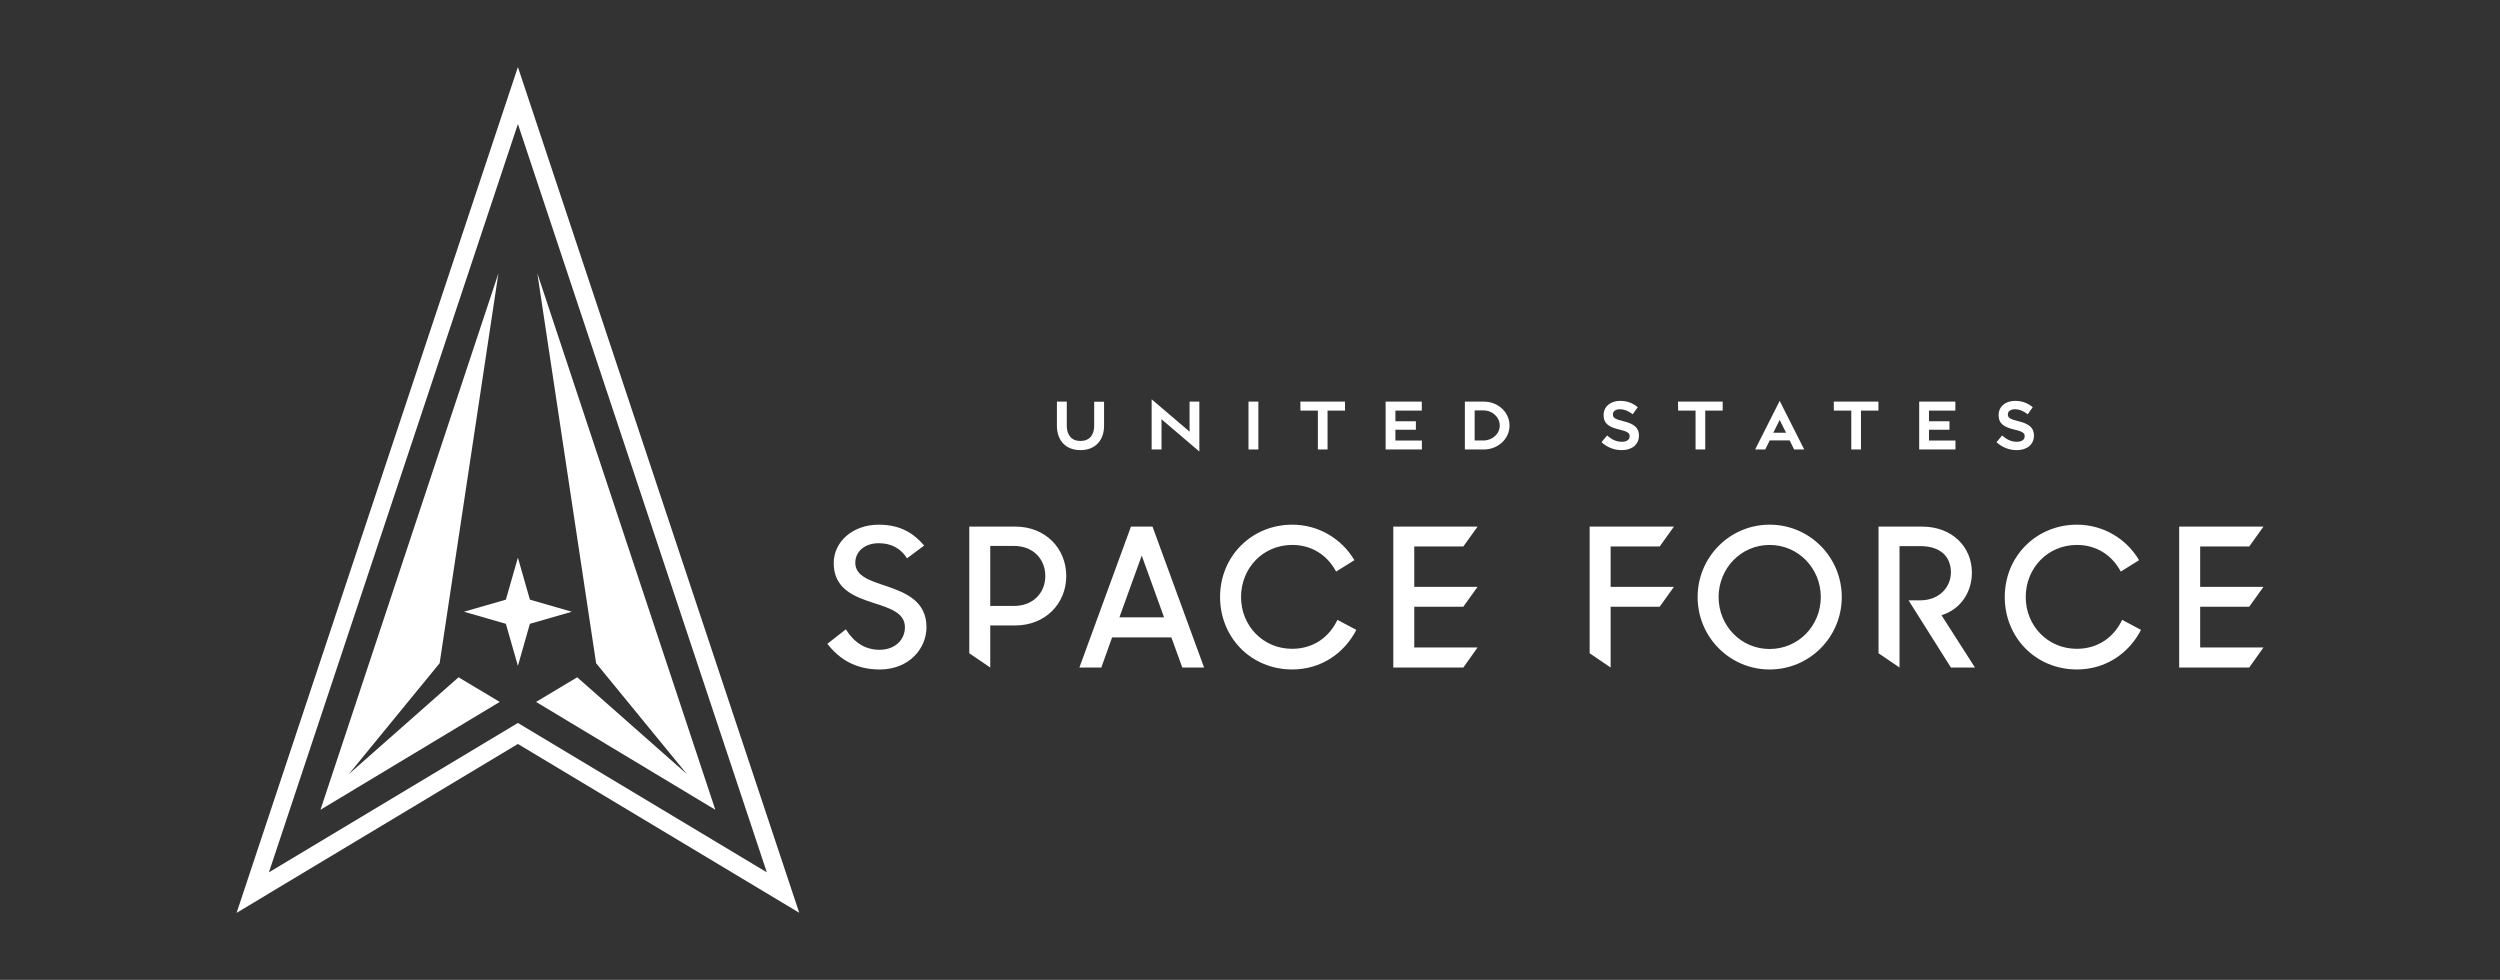
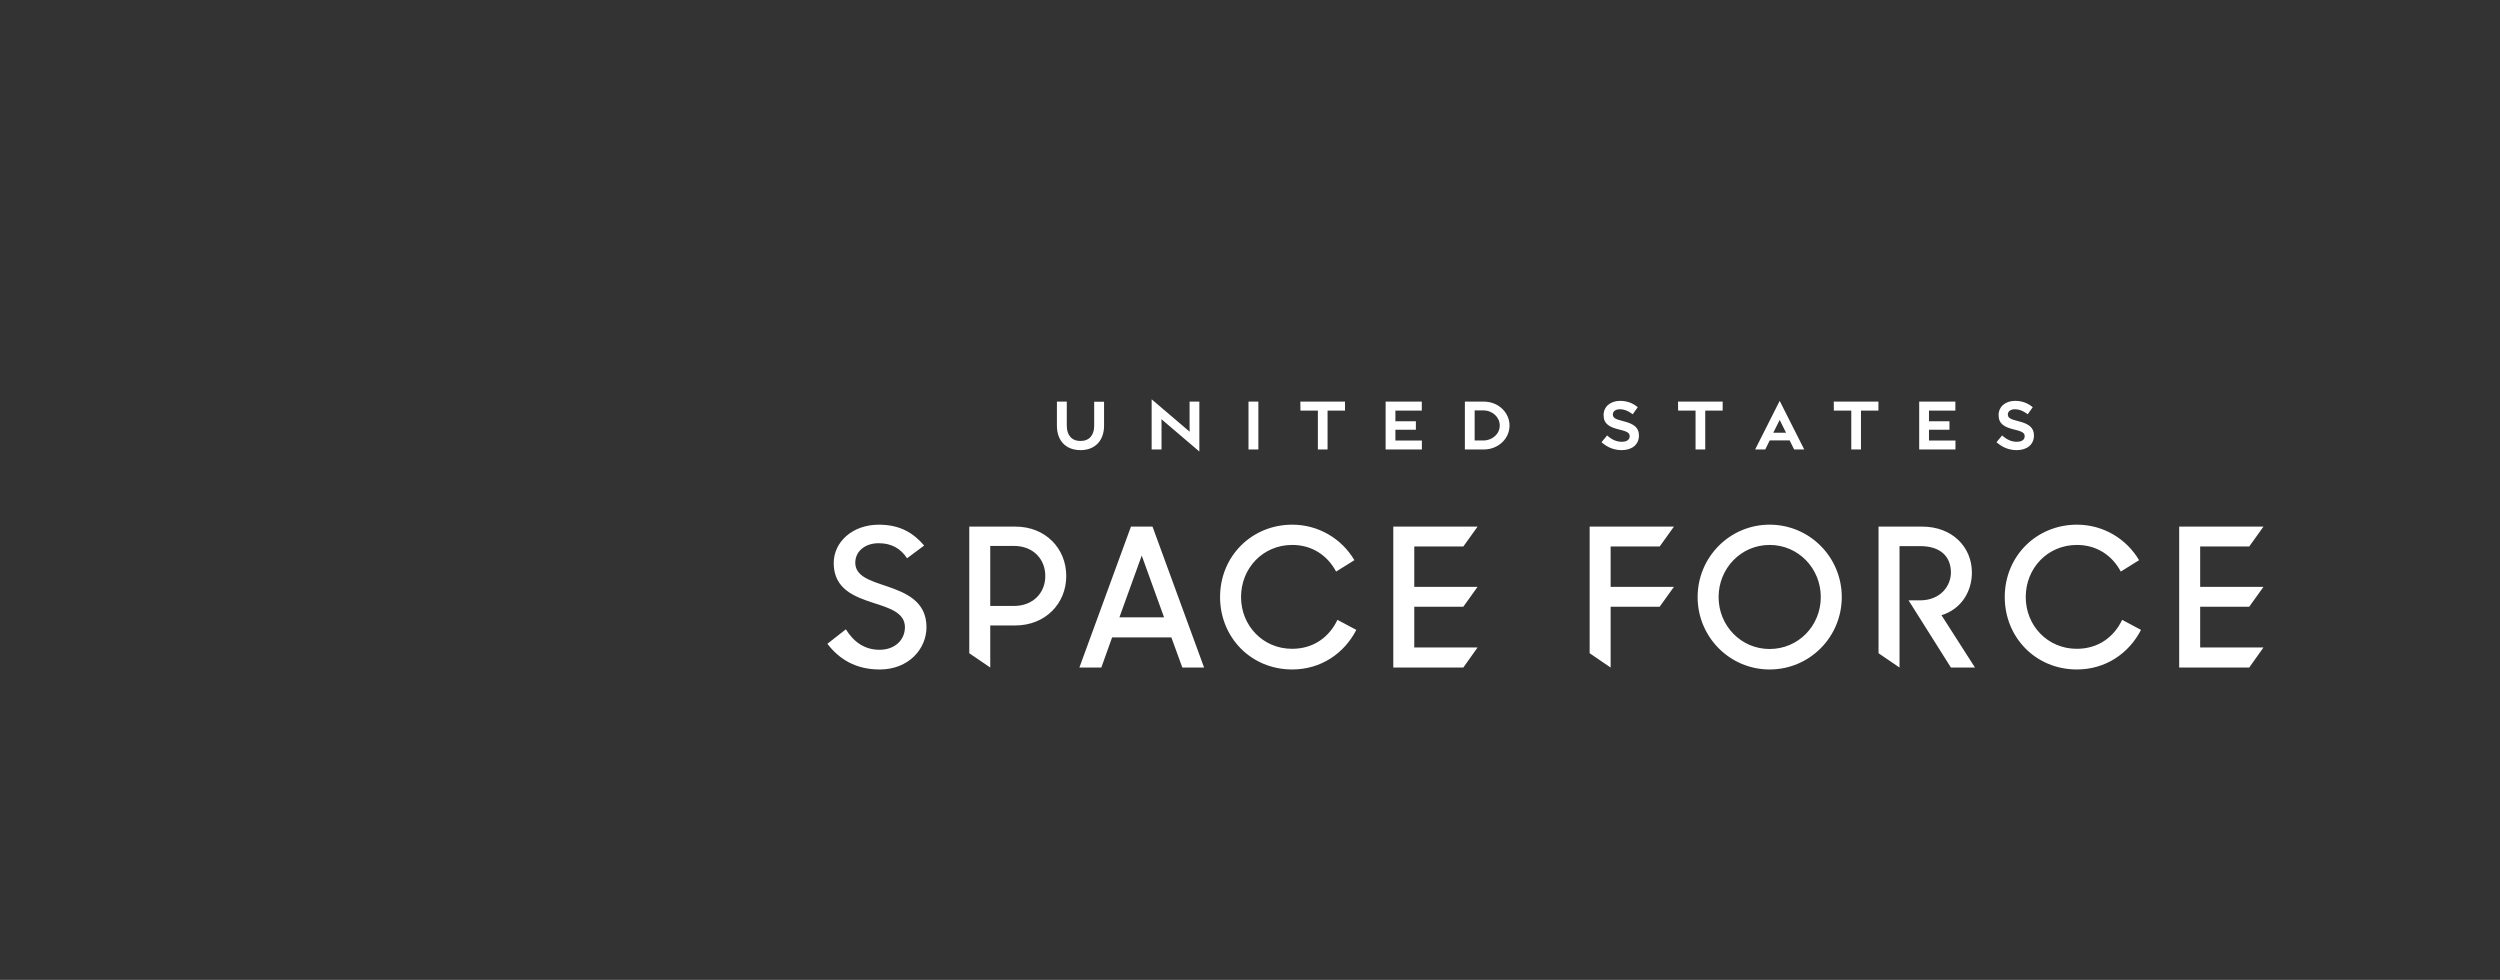
<svg xmlns="http://www.w3.org/2000/svg" width="199" height="78" viewBox="0 0 199 78" fill="none">
  <rect x="0" y="0" width="199" height="78" fill="#333333" stroke="none" />
-   <path d="M65.859 51.246L67.33 50.094C67.989 51.154 68.877 51.723 70.011 51.723C71.251 51.723 72.032 50.923 72.032 49.925C72.032 48.773 70.806 48.403 69.52 47.989C68.003 47.497 66.364 46.882 66.364 44.823C66.364 43.117 67.881 41.765 69.949 41.765C71.649 41.765 72.706 42.425 73.564 43.425L72.201 44.439C71.696 43.655 70.945 43.24 69.949 43.24C68.816 43.24 68.08 43.916 68.08 44.792C68.08 45.868 69.26 46.221 70.546 46.651C72.078 47.174 73.748 47.835 73.748 49.925C73.748 51.646 72.338 53.291 70.026 53.291C68.111 53.29 66.808 52.475 65.859 51.246ZM77.154 41.918H80.831C83.205 41.918 84.874 43.639 84.874 45.852C84.874 48.05 83.205 49.786 80.815 49.786H78.824V53.136L77.154 51.997V41.918ZM78.824 43.455V48.234H80.708C82.24 48.234 83.206 47.189 83.206 45.852C83.206 44.5 82.24 43.455 80.708 43.455H78.824ZM90.024 41.918H91.74L95.845 53.136H94.114L93.241 50.739H88.523L87.665 53.136H85.919L90.024 41.918ZM89.105 49.14H92.659L90.882 44.223L89.105 49.14ZM97.117 47.527C97.117 44.253 99.66 41.764 102.862 41.764C104.976 41.764 106.814 42.901 107.81 44.591L106.354 45.498C105.665 44.207 104.439 43.377 102.862 43.377C100.533 43.377 98.787 45.221 98.787 47.526C98.787 49.801 100.533 51.645 102.846 51.645C104.578 51.645 105.818 50.692 106.461 49.34L107.963 50.139C106.998 52.014 105.144 53.289 102.862 53.289C99.553 53.29 97.117 50.708 97.117 47.527ZM110.906 41.918H117.615L116.481 43.501H112.576V46.712H117.615L116.481 48.295H112.576V51.538H117.615L116.481 53.136H110.906V41.918ZM126.536 41.918H133.245L132.11 43.501H128.206V46.712H133.245L132.11 48.295H128.206V53.136L126.536 51.997V41.918ZM135.131 47.527C135.131 44.345 137.69 41.764 140.861 41.764C144.047 41.764 146.605 44.345 146.605 47.527C146.605 50.708 144.047 53.29 140.861 53.29C137.69 53.29 135.131 50.708 135.131 47.527ZM144.935 47.527C144.935 45.252 143.158 43.377 140.86 43.377C138.577 43.377 136.8 45.252 136.8 47.527C136.8 49.801 138.577 51.66 140.86 51.66C143.158 51.661 144.935 49.801 144.935 47.527ZM149.533 41.918H153.011C155.385 41.918 156.963 43.531 156.963 45.576C156.963 47.066 156.136 48.48 154.543 48.972L157.208 53.136H155.293L151.922 47.788H152.826C154.496 47.788 155.293 46.605 155.293 45.576C155.293 44.315 154.48 43.47 152.841 43.47H151.202V53.136L149.532 51.998V41.918H149.533ZM159.578 47.527C159.578 44.253 162.121 41.764 165.322 41.764C167.437 41.764 169.275 42.901 170.27 44.591L168.815 45.498C168.126 44.207 166.901 43.377 165.322 43.377C162.995 43.377 161.248 45.221 161.248 47.526C161.248 49.801 162.995 51.645 165.307 51.645C167.038 51.645 168.28 50.692 168.923 49.34L170.424 50.139C169.459 52.014 167.605 53.289 165.322 53.289C162.014 53.29 159.578 50.708 159.578 47.527ZM173.463 41.918H180.173L179.038 43.501H175.133V46.712H180.173L179.038 48.295H175.133V51.538H180.173L179.038 53.136H173.463V41.918ZM87.883 33.892V31.977H87.097V33.892C87.097 34.636 86.715 35.101 86.003 35.101C85.298 35.101 84.916 34.629 84.916 33.885V31.97H84.13V33.885C84.13 35.056 84.821 35.83 86.01 35.83C87.185 35.83 87.883 35.048 87.883 33.892ZM95.468 35.94V31.969H94.69V34.12C94.69 34.179 94.697 34.363 94.697 34.363L91.671 31.784V35.778H92.457V33.67C92.457 33.605 92.45 33.368 92.45 33.368L95.468 35.94ZM100.166 35.778V31.969H99.38V35.778H100.166ZM107.063 32.684V31.969H103.508L103.515 32.684H104.903V35.778H105.674V32.684H107.063ZM112.704 34.209V33.531H111.074V32.684H113.174V31.97H110.296V35.779H113.182V35.064H111.074V34.209L112.704 34.209ZM118.11 35.778H116.604V31.969H118.11C119.263 31.969 120.158 32.824 120.158 33.877C120.158 34.916 119.263 35.778 118.11 35.778ZM118.08 32.669H117.382V35.063H118.08C118.8 35.063 119.38 34.533 119.38 33.87C119.38 33.207 118.8 32.669 118.08 32.669ZM137.125 32.684V31.969H133.571L133.578 32.684H134.966V35.778H135.737V32.684H137.125ZM149.522 32.684V31.969H145.967L145.974 32.684H147.362V35.778H148.133V32.684H149.522ZM155.177 34.209V33.531H153.547V32.684H155.647V31.97H152.768V35.779H155.655V35.064H153.547V34.209L155.177 34.209ZM141.663 31.909L139.71 35.778H140.514L140.869 35.057H142.457L142.812 35.778H143.616L141.663 31.909ZM141.155 34.444L141.662 33.424L142.169 34.444H141.155ZM129.233 33.531C128.512 33.358 128.384 33.236 128.384 32.98C128.384 32.738 128.61 32.575 128.947 32.575C129.272 32.575 129.594 32.697 129.931 32.95L129.966 32.976L130.364 32.412L130.333 32.387C129.934 32.066 129.484 31.909 128.957 31.909C128.185 31.909 127.646 32.374 127.646 33.038C127.646 33.751 128.111 34.003 128.916 34.199C129.606 34.358 129.722 34.492 129.722 34.733C129.722 35 129.486 35.165 129.106 35.165C128.691 35.165 128.338 35.019 127.96 34.69L127.927 34.663L127.48 35.196L127.51 35.223C127.954 35.62 128.5 35.831 129.089 35.831C129.922 35.831 130.46 35.375 130.46 34.669C130.461 34.072 130.105 33.743 129.233 33.531ZM160.675 33.531C159.954 33.358 159.826 33.236 159.826 32.98C159.826 32.738 160.052 32.575 160.389 32.575C160.714 32.575 161.036 32.697 161.373 32.95L161.408 32.976L161.806 32.412L161.775 32.387C161.376 32.066 160.926 31.909 160.399 31.909C159.627 31.909 159.088 32.374 159.088 33.038C159.088 33.751 159.553 34.003 160.358 34.199C161.048 34.358 161.164 34.492 161.164 34.733C161.164 35 160.928 35.165 160.548 35.165C160.133 35.165 159.78 35.019 159.402 34.69L159.369 34.663L158.922 35.196L158.952 35.223C159.396 35.62 159.942 35.831 160.531 35.831C161.364 35.831 161.902 35.375 161.902 34.669C161.903 34.072 161.547 33.743 160.675 33.531Z" fill="white" />
-   <path d="M45.515 48.694L42.179 49.655L41.225 53.001L40.267 49.655L36.931 48.694L40.267 47.732L41.225 44.39L42.179 47.732L45.515 48.694ZM27.767 61.62L34.995 52.791L39.675 21.755L25.51 64.458L39.776 55.873L36.5 53.912L27.767 61.62ZM42.771 21.754L47.45 52.791L54.679 61.62L45.946 53.912L42.67 55.873L56.94 64.458L42.771 21.754ZM63.618 72.655L41.225 59.219L18.832 72.664L41.225 5.337L63.618 72.655ZM41.225 57.546L61.039 69.438L41.225 9.873L21.406 69.438L41.225 57.546Z" fill="white" />
+   <path d="M65.859 51.246L67.33 50.094C67.989 51.154 68.877 51.723 70.011 51.723C71.251 51.723 72.032 50.923 72.032 49.925C72.032 48.773 70.806 48.403 69.52 47.989C68.003 47.497 66.364 46.882 66.364 44.823C66.364 43.117 67.881 41.765 69.949 41.765C71.649 41.765 72.706 42.425 73.564 43.425L72.201 44.439C71.696 43.655 70.945 43.24 69.949 43.24C68.816 43.24 68.08 43.916 68.08 44.792C68.08 45.868 69.26 46.221 70.546 46.651C72.078 47.174 73.748 47.835 73.748 49.925C73.748 51.646 72.338 53.291 70.026 53.291C68.111 53.29 66.808 52.475 65.859 51.246ZM77.154 41.918H80.831C83.205 41.918 84.874 43.639 84.874 45.852C84.874 48.05 83.205 49.786 80.815 49.786H78.824V53.136L77.154 51.997V41.918ZM78.824 43.455V48.234H80.708C82.24 48.234 83.206 47.189 83.206 45.852C83.206 44.5 82.24 43.455 80.708 43.455H78.824ZM90.024 41.918H91.74L95.845 53.136H94.114L93.241 50.739H88.523L87.665 53.136H85.919L90.024 41.918ZM89.105 49.14H92.659L90.882 44.223L89.105 49.14ZM97.117 47.527C97.117 44.253 99.66 41.764 102.862 41.764C104.976 41.764 106.814 42.901 107.81 44.591L106.354 45.498C105.665 44.207 104.439 43.377 102.862 43.377C100.533 43.377 98.787 45.221 98.787 47.526C98.787 49.801 100.533 51.645 102.846 51.645C104.578 51.645 105.818 50.692 106.461 49.34L107.963 50.139C106.998 52.014 105.144 53.289 102.862 53.289C99.553 53.29 97.117 50.708 97.117 47.527ZM110.906 41.918H117.615L116.481 43.501H112.576V46.712H117.615L116.481 48.295H112.576V51.538H117.615L116.481 53.136H110.906V41.918ZM126.536 41.918H133.245L132.11 43.501H128.206V46.712H133.245L132.11 48.295H128.206V53.136L126.536 51.997V41.918ZM135.131 47.527C135.131 44.345 137.69 41.764 140.861 41.764C144.047 41.764 146.605 44.345 146.605 47.527C146.605 50.708 144.047 53.29 140.861 53.29C137.69 53.29 135.131 50.708 135.131 47.527ZM144.935 47.527C144.935 45.252 143.158 43.377 140.86 43.377C138.577 43.377 136.8 45.252 136.8 47.527C136.8 49.801 138.577 51.66 140.86 51.66C143.158 51.661 144.935 49.801 144.935 47.527ZM149.533 41.918H153.011C155.385 41.918 156.963 43.531 156.963 45.576C156.963 47.066 156.136 48.48 154.543 48.972L157.208 53.136H155.293L151.922 47.788H152.826C154.496 47.788 155.293 46.605 155.293 45.576C155.293 44.315 154.48 43.47 152.841 43.47H151.202V53.136L149.532 51.998V41.918H149.533ZM159.578 47.527C159.578 44.253 162.121 41.764 165.322 41.764C167.437 41.764 169.275 42.901 170.27 44.591L168.815 45.498C168.126 44.207 166.901 43.377 165.322 43.377C162.995 43.377 161.248 45.221 161.248 47.526C161.248 49.801 162.995 51.645 165.307 51.645C167.038 51.645 168.28 50.692 168.923 49.34L170.424 50.139C169.459 52.014 167.605 53.289 165.322 53.289C162.014 53.29 159.578 50.708 159.578 47.527ZM173.463 41.918H180.173L179.038 43.501H175.133V46.712H180.173L179.038 48.295H175.133V51.538H180.173L179.038 53.136H173.463V41.918ZM87.883 33.892V31.977H87.097V33.892C87.097 34.636 86.715 35.101 86.003 35.101C85.298 35.101 84.916 34.629 84.916 33.885V31.97H84.13V33.885C84.13 35.056 84.821 35.83 86.01 35.83C87.185 35.83 87.883 35.048 87.883 33.892ZM95.468 35.94V31.969H94.69V34.12C94.69 34.179 94.697 34.363 94.697 34.363L91.671 31.784V35.778H92.457V33.67C92.457 33.605 92.45 33.368 92.45 33.368L95.468 35.94ZM100.166 35.778V31.969H99.38V35.778H100.166ZM107.063 32.684V31.969H103.508L103.515 32.684H104.903V35.778H105.674V32.684H107.063ZM112.704 34.209V33.531H111.074V32.684H113.174V31.97H110.296V35.779H113.182V35.064H111.074V34.209L112.704 34.209ZM118.11 35.778H116.604V31.969H118.11C119.263 31.969 120.158 32.824 120.158 33.877C120.158 34.916 119.263 35.778 118.11 35.778ZM118.08 32.669H117.382V35.063H118.08C118.8 35.063 119.38 34.533 119.38 33.87C119.38 33.207 118.8 32.669 118.08 32.669ZM137.125 32.684V31.969H133.571L133.578 32.684H134.966V35.778H135.737V32.684H137.125ZM149.522 32.684V31.969H145.967L145.974 32.684H147.362V35.778H148.133V32.684H149.522ZM155.177 34.209V33.531H153.547V32.684H155.647V31.97H152.768V35.779H155.655V35.064H153.547V34.209L155.177 34.209ZM141.663 31.909L139.71 35.778H140.514L140.869 35.057H142.457L142.812 35.778H143.616L141.663 31.909ZM141.155 34.444L141.662 33.424L142.169 34.444H141.155ZM129.233 33.531C128.512 33.358 128.384 33.236 128.384 32.98C128.384 32.738 128.61 32.575 128.947 32.575C129.272 32.575 129.594 32.697 129.931 32.95L129.966 32.976L130.364 32.412L130.333 32.387C129.934 32.066 129.484 31.909 128.957 31.909C128.185 31.909 127.646 32.374 127.646 33.038C127.646 33.751 128.111 34.003 128.916 34.199C129.606 34.358 129.722 34.492 129.722 34.733C129.722 35 129.486 35.165 129.106 35.165C128.691 35.165 128.338 35.019 127.96 34.69L127.927 34.663L127.48 35.196L127.51 35.223C127.954 35.62 128.5 35.831 129.089 35.831C129.922 35.831 130.46 35.375 130.46 34.669C130.461 34.072 130.105 33.743 129.233 33.531ZM160.675 33.531C159.954 33.358 159.826 33.236 159.826 32.98C159.826 32.738 160.052 32.575 160.389 32.575C160.714 32.575 161.036 32.697 161.373 32.95L161.408 32.976L161.806 32.412L161.775 32.387C161.376 32.066 160.926 31.909 160.399 31.909C159.627 31.909 159.088 32.374 159.088 33.038C159.088 33.751 159.553 34.003 160.358 34.199C161.048 34.358 161.164 34.492 161.164 34.733C161.164 35 160.928 35.165 160.548 35.165C160.133 35.165 159.78 35.019 159.402 34.69L159.369 34.663L158.922 35.196L158.952 35.223C159.396 35.62 159.942 35.831 160.531 35.831C161.364 35.831 161.902 35.375 161.902 34.669C161.903 34.072 161.547 33.743 160.675 33.531" fill="white" />
</svg>